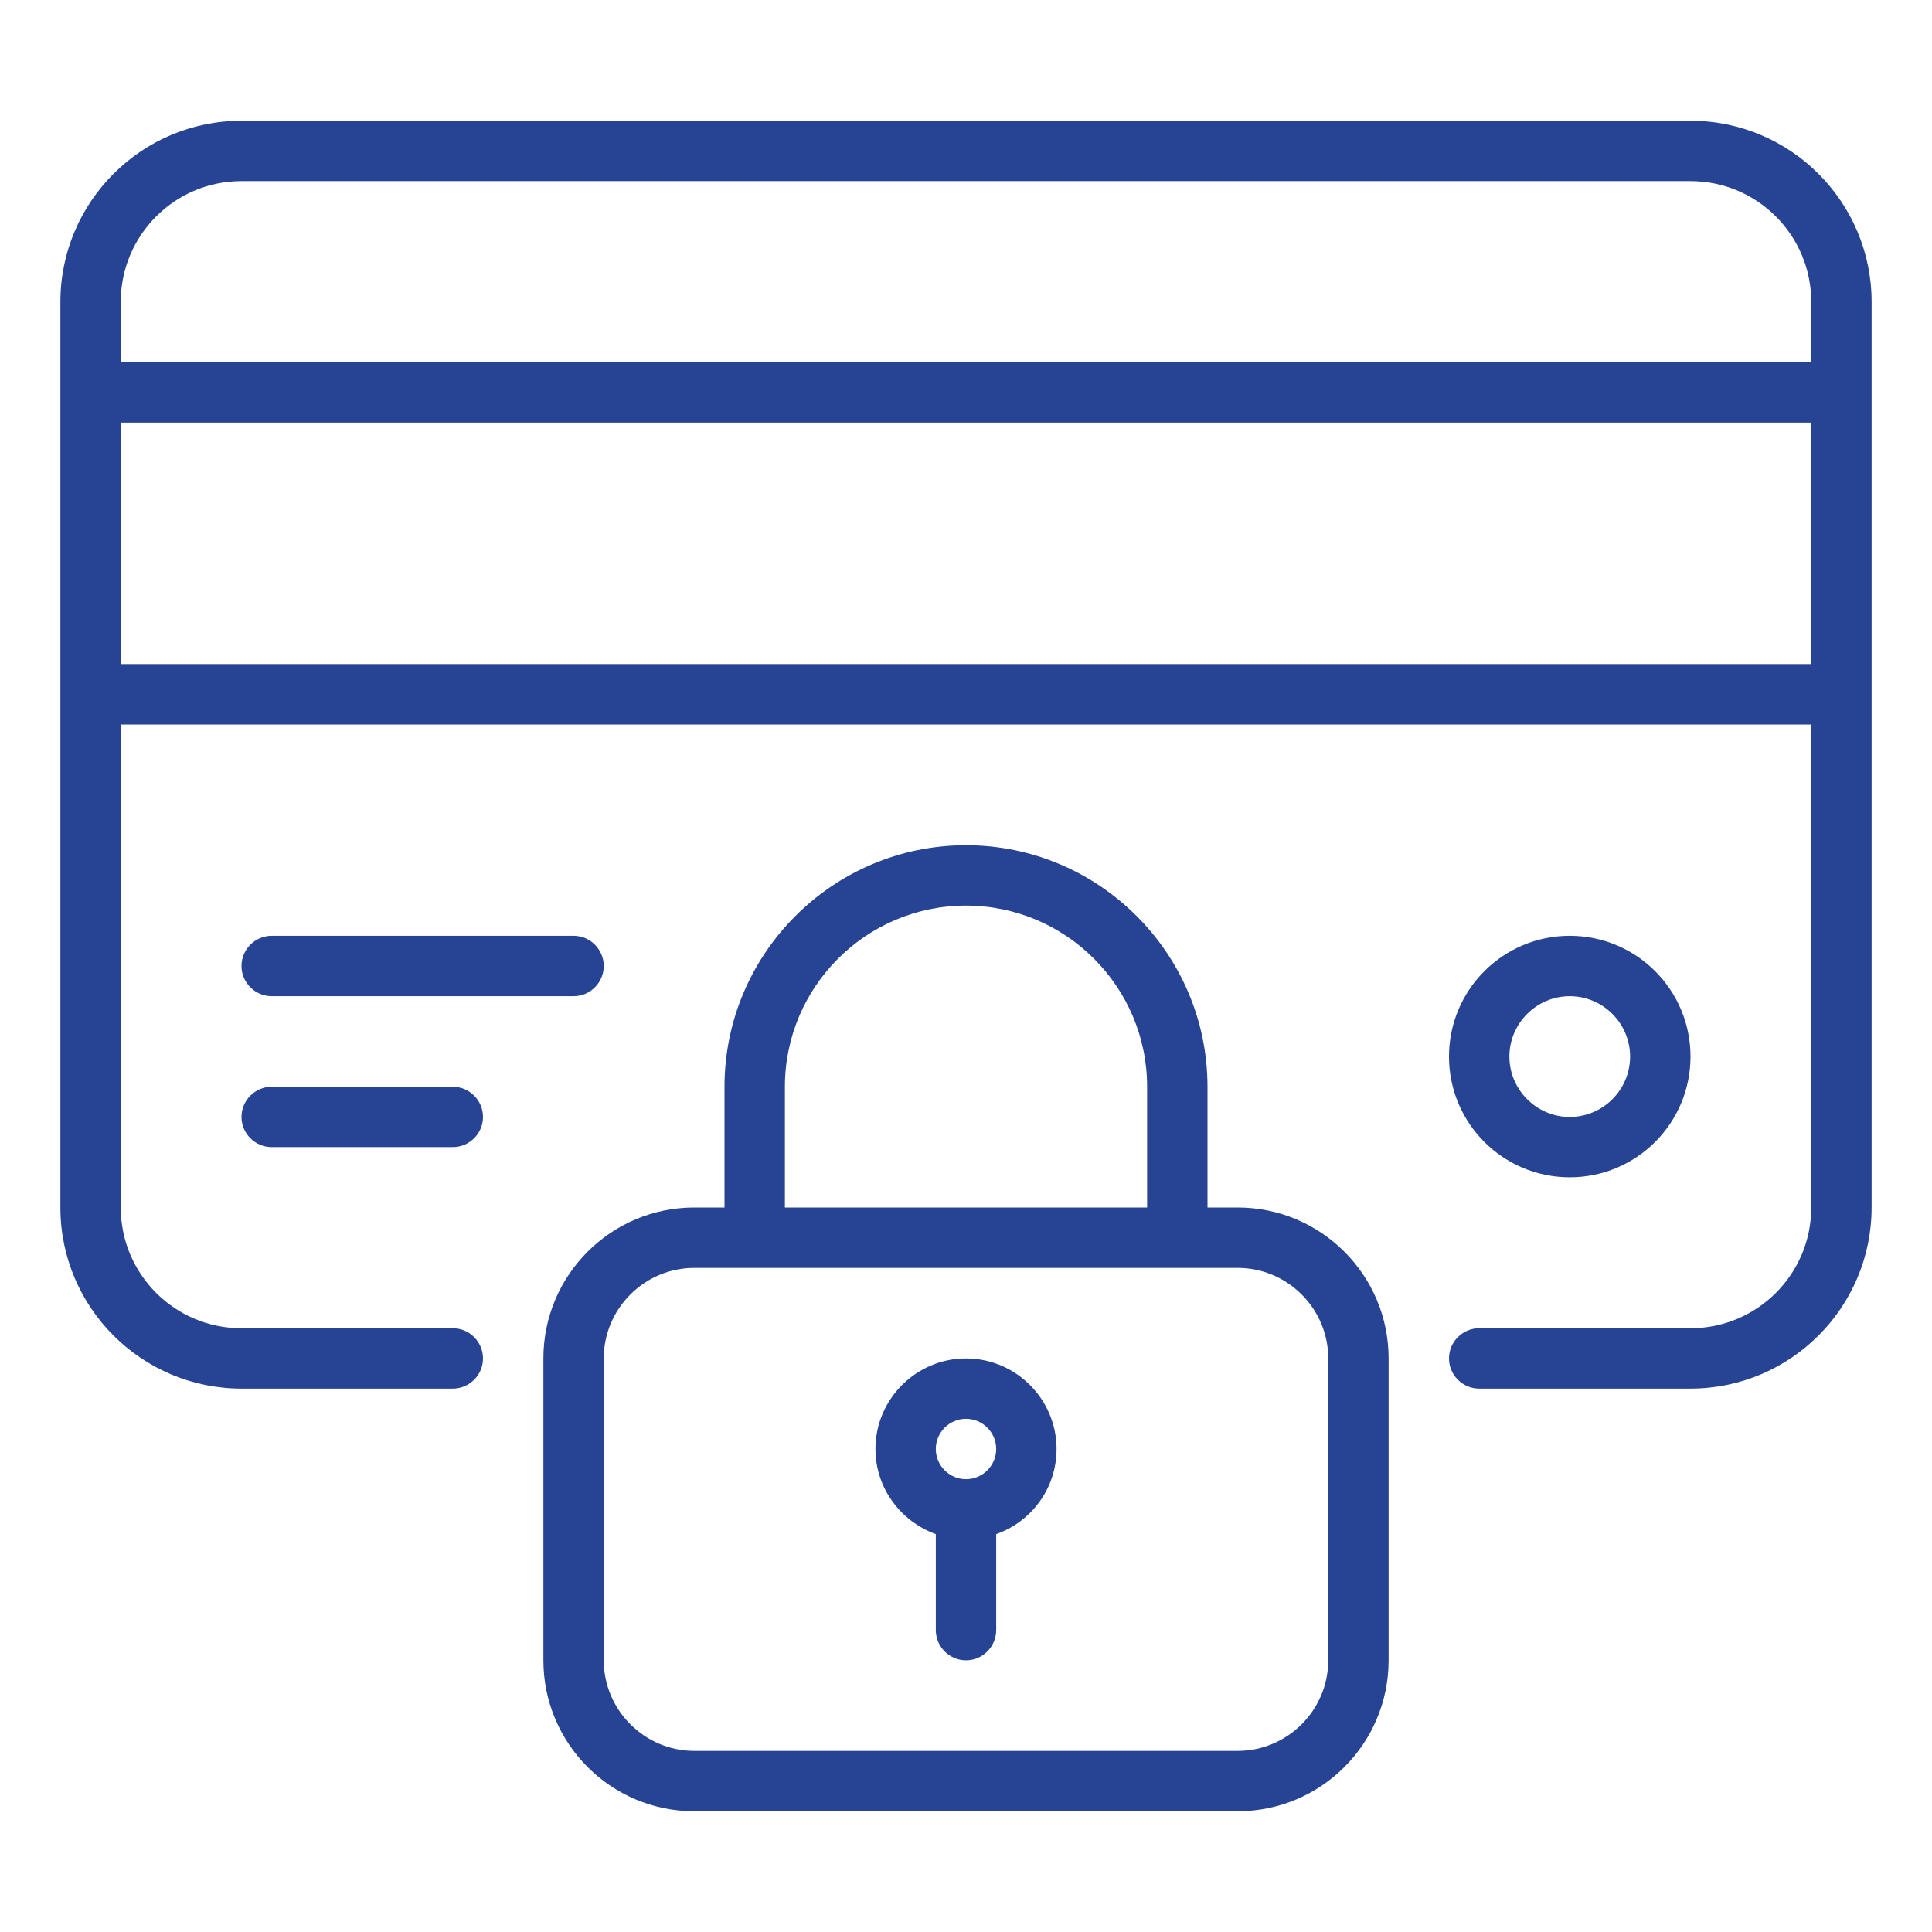
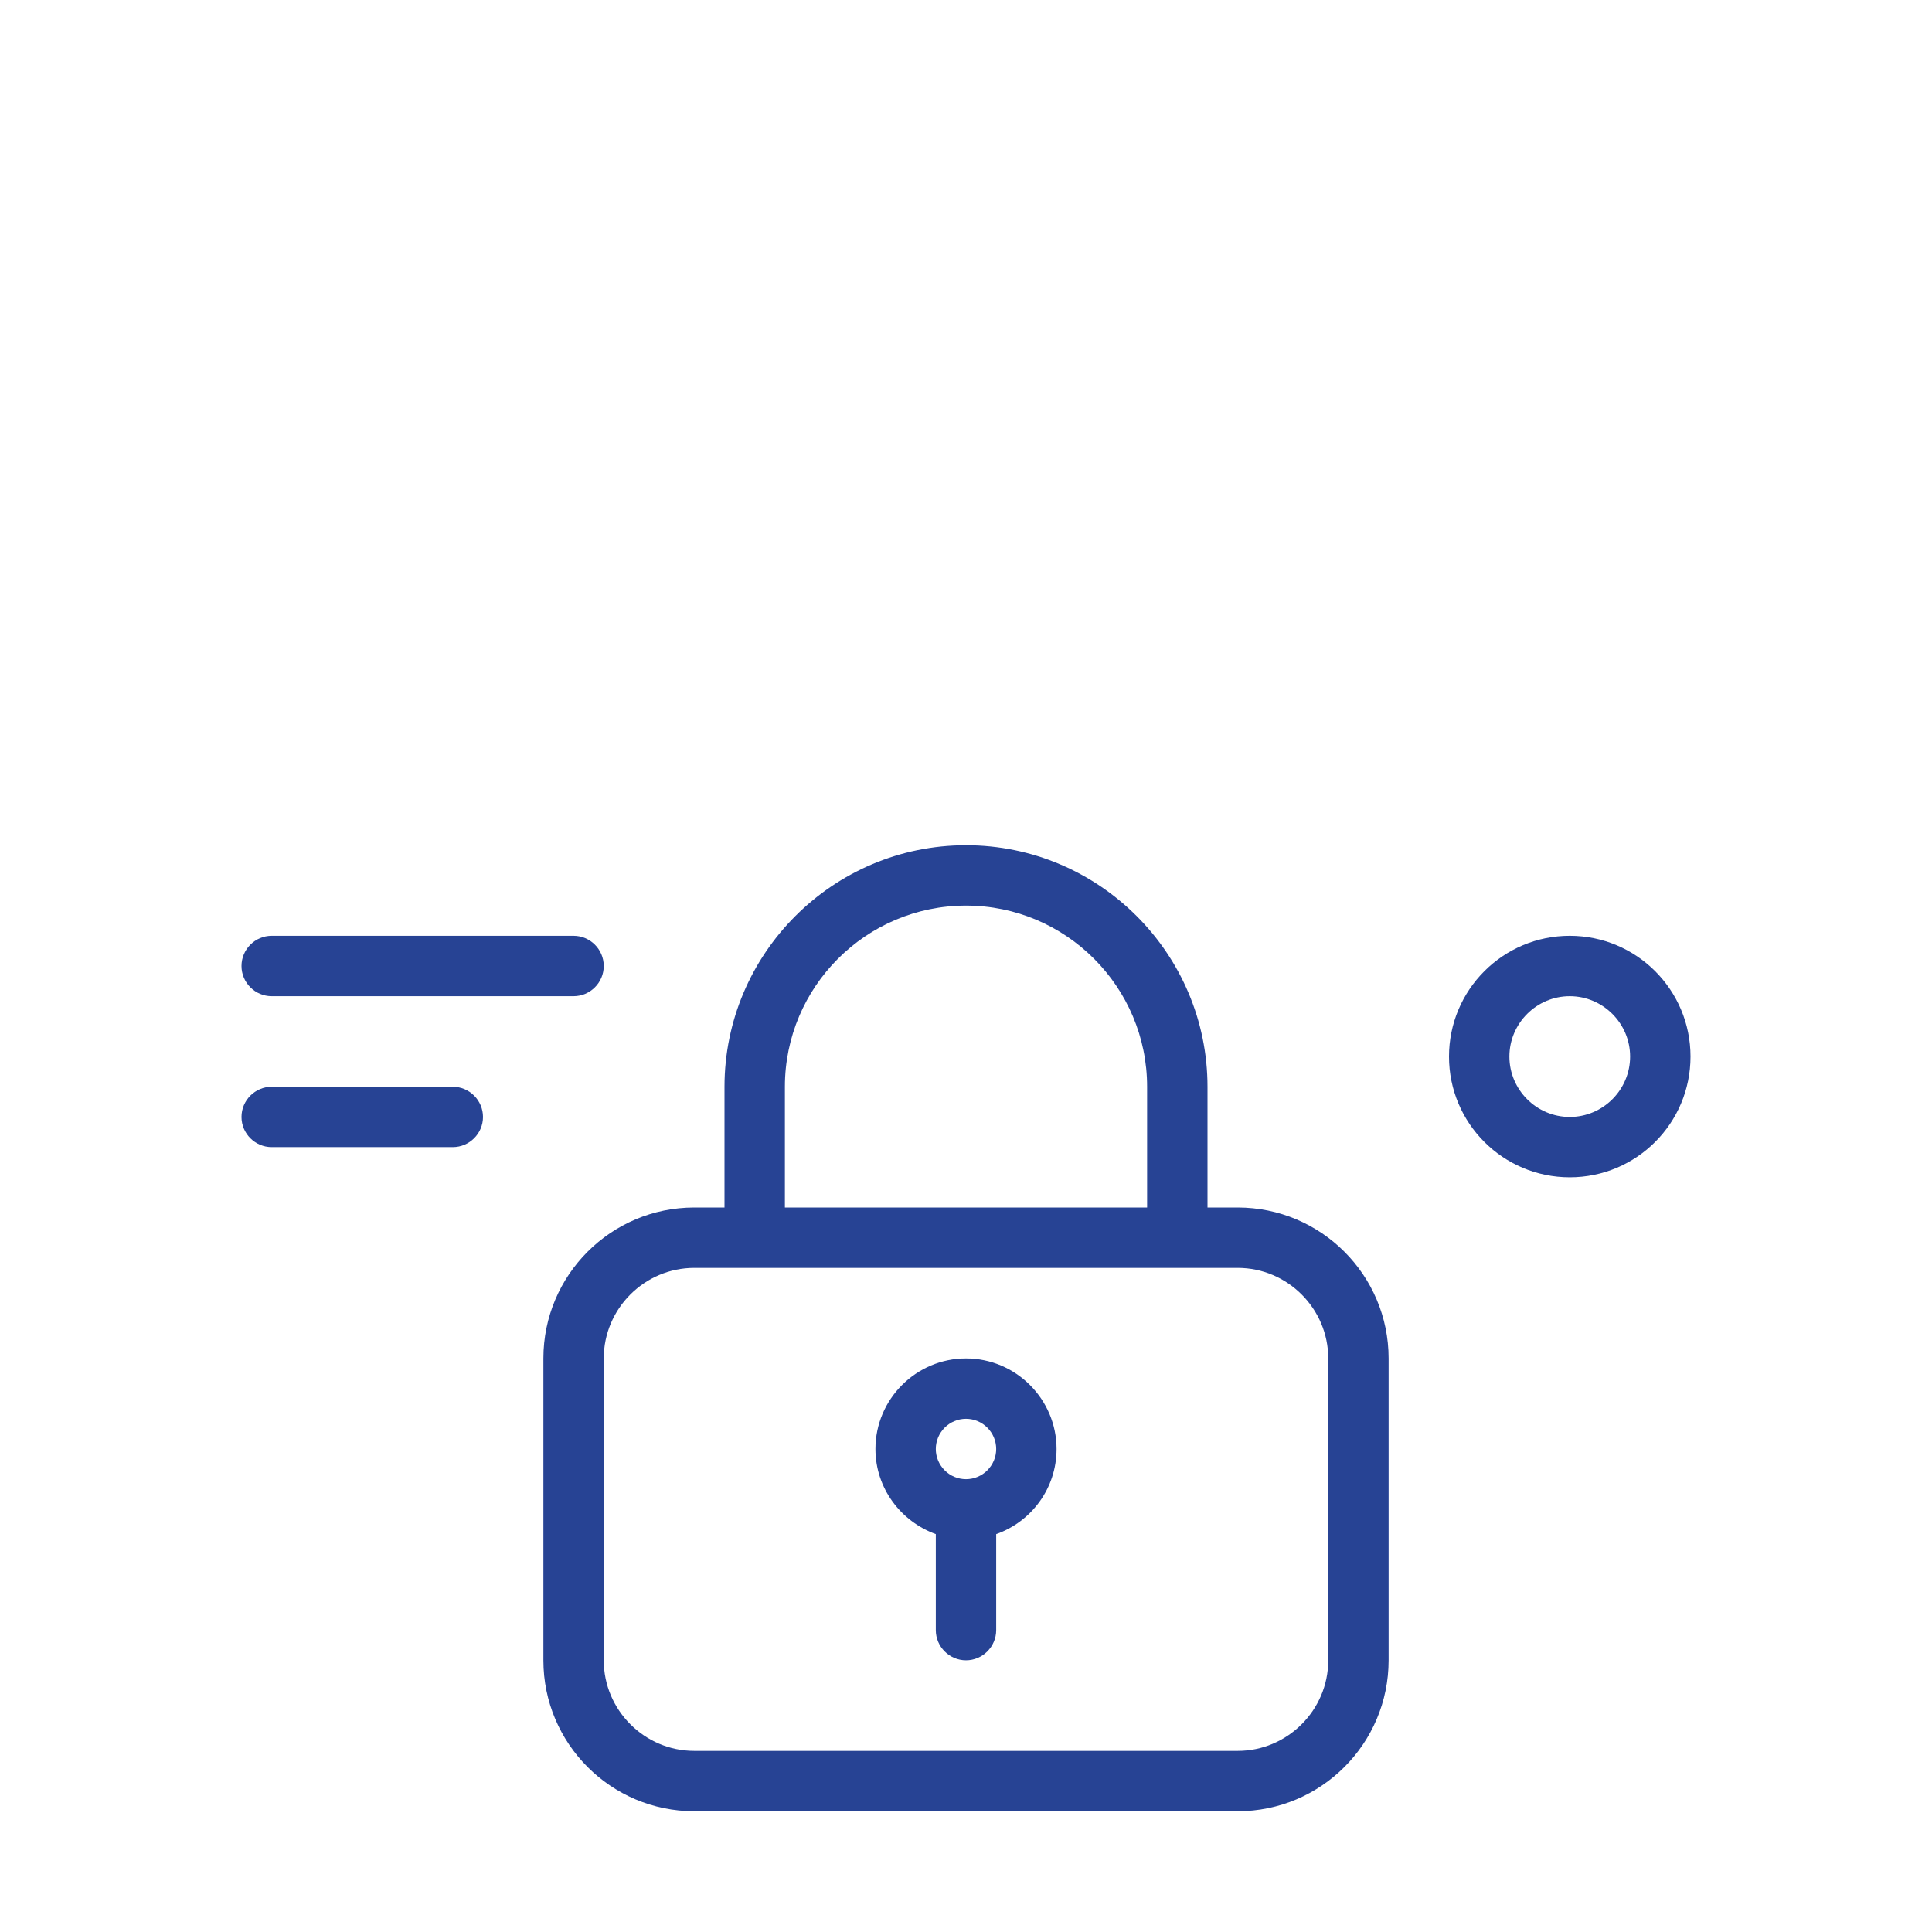
<svg xmlns="http://www.w3.org/2000/svg" width="70" height="70" viewBox="0 0 70 70" fill="none">
  <path d="M44.844 43.75H43.75V39.375C43.75 34.552 39.823 30.625 35 30.625C30.177 30.625 26.25 34.552 26.25 39.375V43.75H25.156C22.137 43.75 19.688 46.2 19.688 49.219V60.156C19.688 63.175 22.137 65.625 25.156 65.625H44.844C47.862 65.625 50.312 63.175 50.312 60.156V49.219C50.312 46.2 47.862 43.75 44.844 43.75ZM28.438 39.375C28.438 35.755 31.38 32.812 35 32.812C38.62 32.812 41.562 35.755 41.562 39.375V43.75H28.438V39.375ZM48.125 60.156C48.125 61.961 46.648 63.438 44.844 63.438H25.156C23.352 63.438 21.875 61.961 21.875 60.156V49.219C21.875 47.414 23.352 45.938 25.156 45.938H44.844C46.648 45.938 48.125 47.414 48.125 49.219V60.156Z" fill="#274394" />
-   <path d="M61.25 4.375H8.75C5.13 4.375 2.188 7.317 2.188 10.938V43.75C2.188 47.37 5.13 50.312 8.75 50.312H16.406C17.008 50.312 17.5 49.82 17.5 49.219C17.5 48.617 17.008 48.125 16.406 48.125H8.75C6.333 48.125 4.375 46.167 4.375 43.75V26.25H65.625V43.75C65.625 46.167 63.667 48.125 61.25 48.125H53.594C52.992 48.125 52.5 48.617 52.5 49.219C52.5 49.82 52.992 50.312 53.594 50.312H61.25C64.87 50.312 67.812 47.37 67.812 43.75V10.938C67.812 7.317 64.87 4.375 61.25 4.375ZM8.75 6.562H61.25C63.667 6.562 65.625 8.52 65.625 10.938V13.125H4.375V10.938C4.375 8.52 6.333 6.562 8.75 6.562ZM4.375 24.062V15.312H65.625V24.062H4.375Z" fill="#274394" />
  <path d="M16.406 41.562H9.844C9.242 41.562 8.75 41.07 8.75 40.469C8.75 39.867 9.242 39.375 9.844 39.375H16.406C17.008 39.375 17.5 39.867 17.5 40.469C17.5 41.07 17.008 41.562 16.406 41.562Z" fill="#274394" />
  <path d="M20.781 36.094H9.844C9.242 36.094 8.75 35.602 8.75 35C8.75 34.398 9.242 33.906 9.844 33.906H20.781C21.383 33.906 21.875 34.398 21.875 35C21.875 35.602 21.383 36.094 20.781 36.094Z" fill="#274394" />
  <path d="M56.875 42.656C54.458 42.656 52.5 40.699 52.5 38.281C52.5 35.864 54.458 33.906 56.875 33.906C59.292 33.906 61.25 35.864 61.25 38.281C61.25 40.699 59.292 42.656 56.875 42.656ZM56.875 36.094C55.672 36.094 54.688 37.078 54.688 38.281C54.688 39.484 55.672 40.469 56.875 40.469C58.078 40.469 59.062 39.484 59.062 38.281C59.062 37.078 58.078 36.094 56.875 36.094Z" fill="#274394" />
  <path d="M38.281 52.5C38.281 50.695 36.805 49.219 35 49.219C33.195 49.219 31.719 50.695 31.719 52.5C31.719 53.922 32.638 55.125 33.906 55.584V59.062C33.906 59.664 34.398 60.156 35 60.156C35.602 60.156 36.094 59.664 36.094 59.062V55.584C37.362 55.136 38.281 53.933 38.281 52.5ZM35 51.406C35.602 51.406 36.094 51.898 36.094 52.5C36.094 53.102 35.602 53.594 35 53.594C34.398 53.594 33.906 53.102 33.906 52.5C33.906 51.898 34.398 51.406 35 51.406Z" fill="#274394" />
</svg>